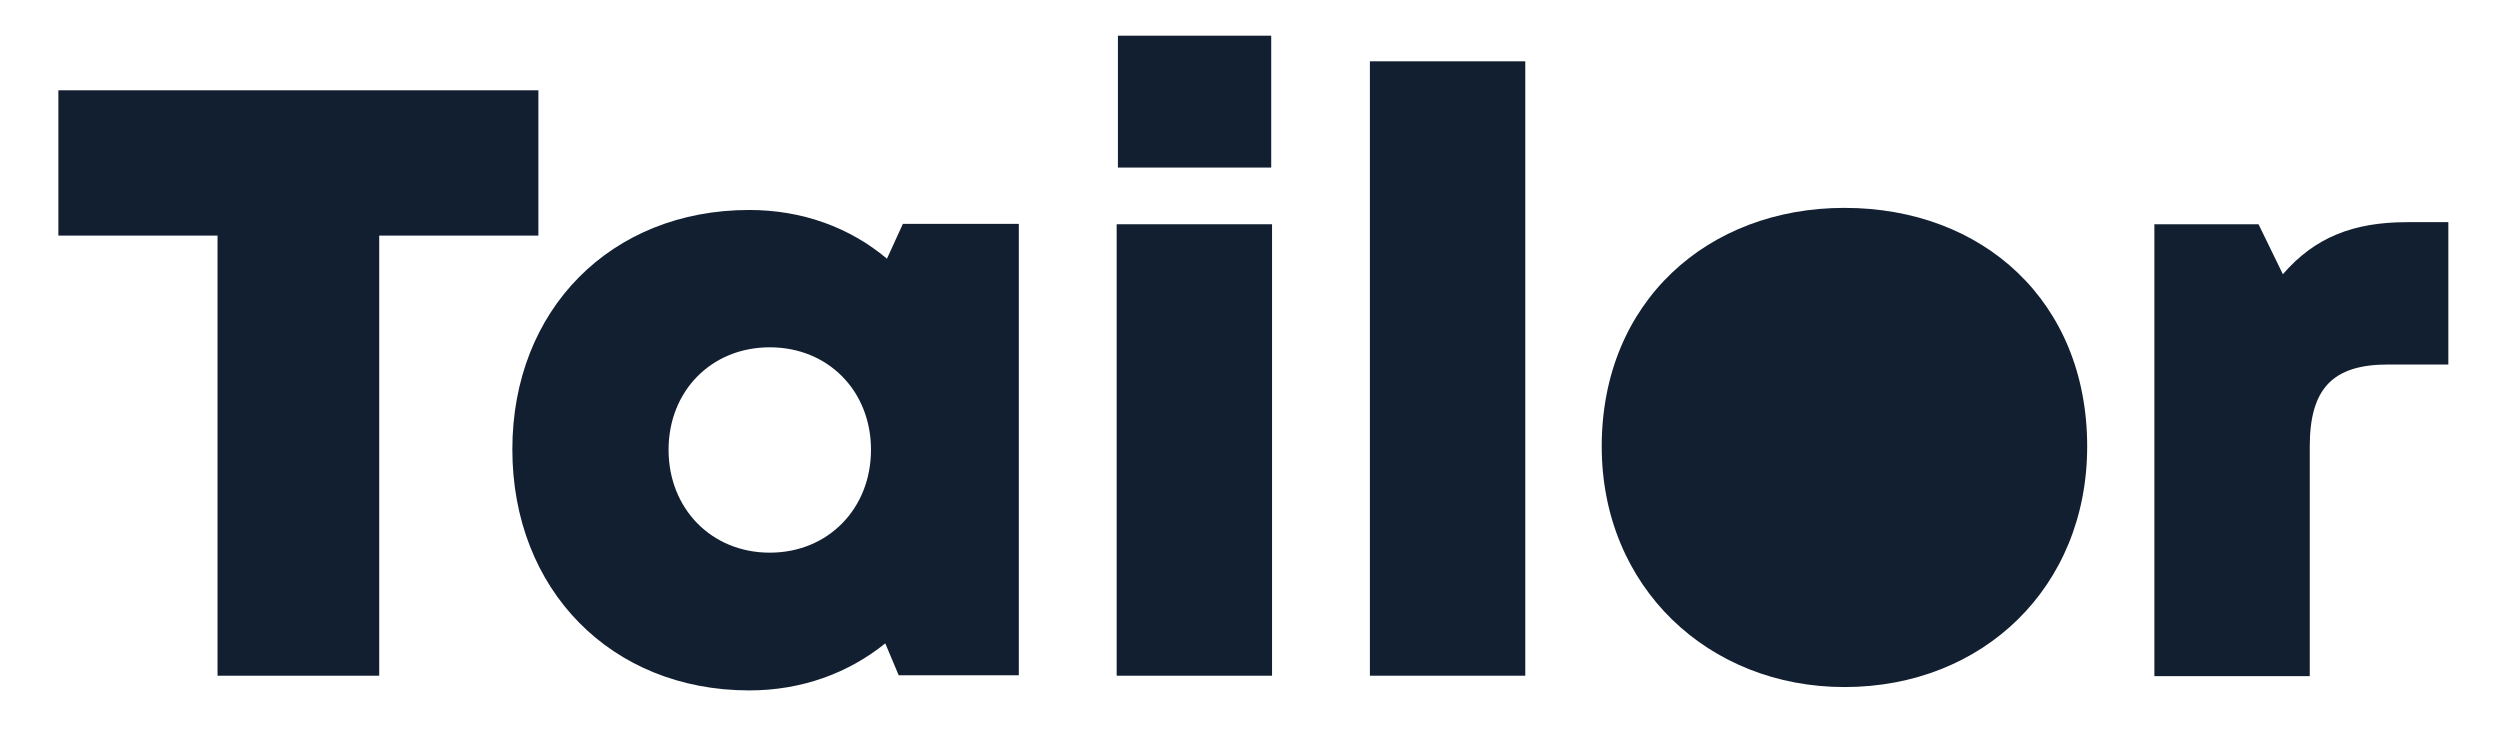
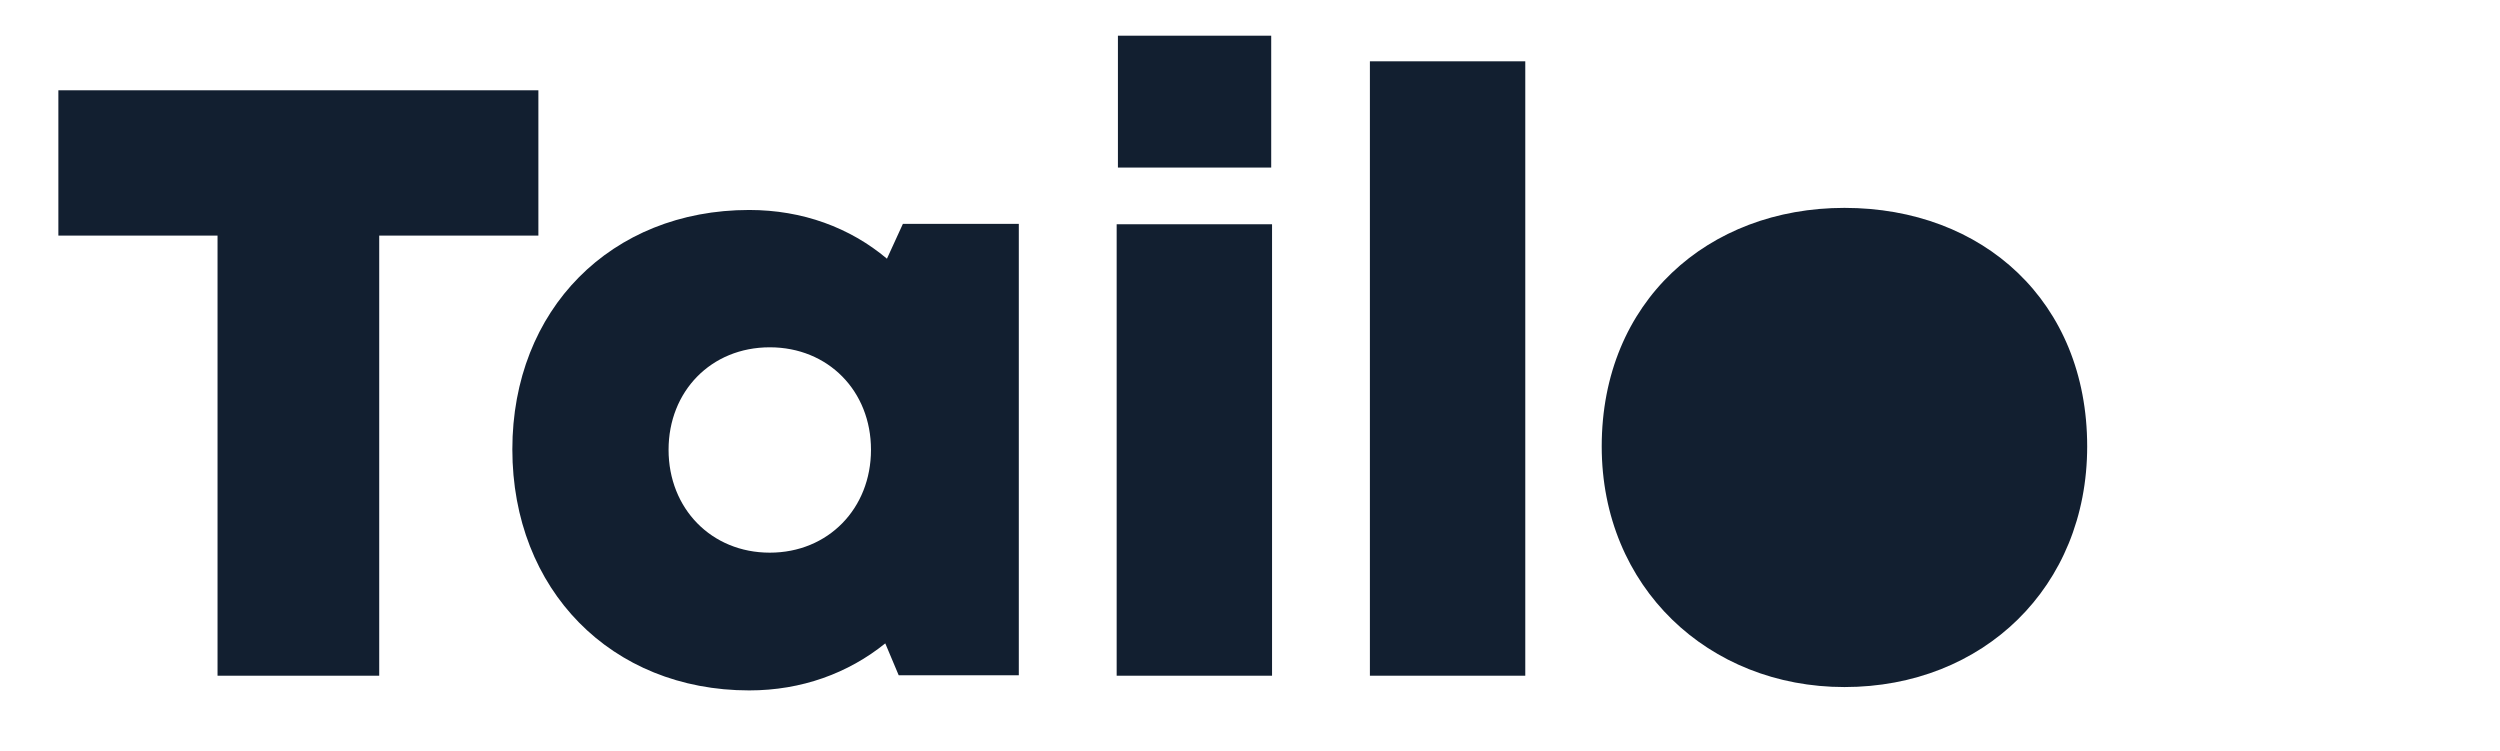
<svg xmlns="http://www.w3.org/2000/svg" version="1.1" id="Capa_1" x="0px" y="0px" viewBox="0 0 595.3 178.9" style="enable-background:new 0 0 595.3 178.9;" xml:space="preserve">
  <style type="text/css">
	.st0{fill:#121F30;}
</style>
  <g>
    <polygon class="st0" points="13.9,21.5 13.9,56.1 51.8,56.1 51.8,160.9 90.3,160.9 90.3,56.1 128.2,56.1 128.2,21.5  " />
    <path class="st0" d="M242.6,53.3v107.5H214l-3.2-7.6c-8.8,7.1-19.9,11.2-32.4,11.2c-32.9,0-56.4-24-56.4-57.4   c0-33.3,23.5-57,56.4-57c12.7,0,24,4.2,32.8,11.6l3.8-8.3H242.6z M207.4,107.1c0-14-10.2-24.4-24.1-24.4c-14,0-24.1,10.5-24.1,24.4   c0,14,10.2,24.5,24.1,24.5C197.2,131.6,207.4,121.1,207.4,107.1" />
-     <path class="st0" d="M266.2,39.9h36.5V8.5h-36.5V39.9z M265.9,160.9h37V53.4h-37V160.9z" />
+     <path class="st0" d="M266.2,39.9h36.5V8.5h-36.5z M265.9,160.9h37V53.4h-37V160.9z" />
    <rect x="326.2" y="14.6" class="st0" width="37" height="146.3" />
-     <path class="st0" d="M583,52.9v33.9h-14.4c-13.1,0-18.6,5.7-18.6,19.5v54.7h-37V53.4h24.8l5.8,11.9c7.6-8.8,16.8-12.4,29.6-12.4   H583z" />
    <path class="st0" d="M439.2,49.5c-32.5,0-57.8,22.3-57.8,56.8c0,33.5,25.4,57.3,57.8,57.3c33,0,57.8-23.8,57.8-57.3   C497,71.8,472.2,49.5,439.2,49.5" />
  </g>
</svg>